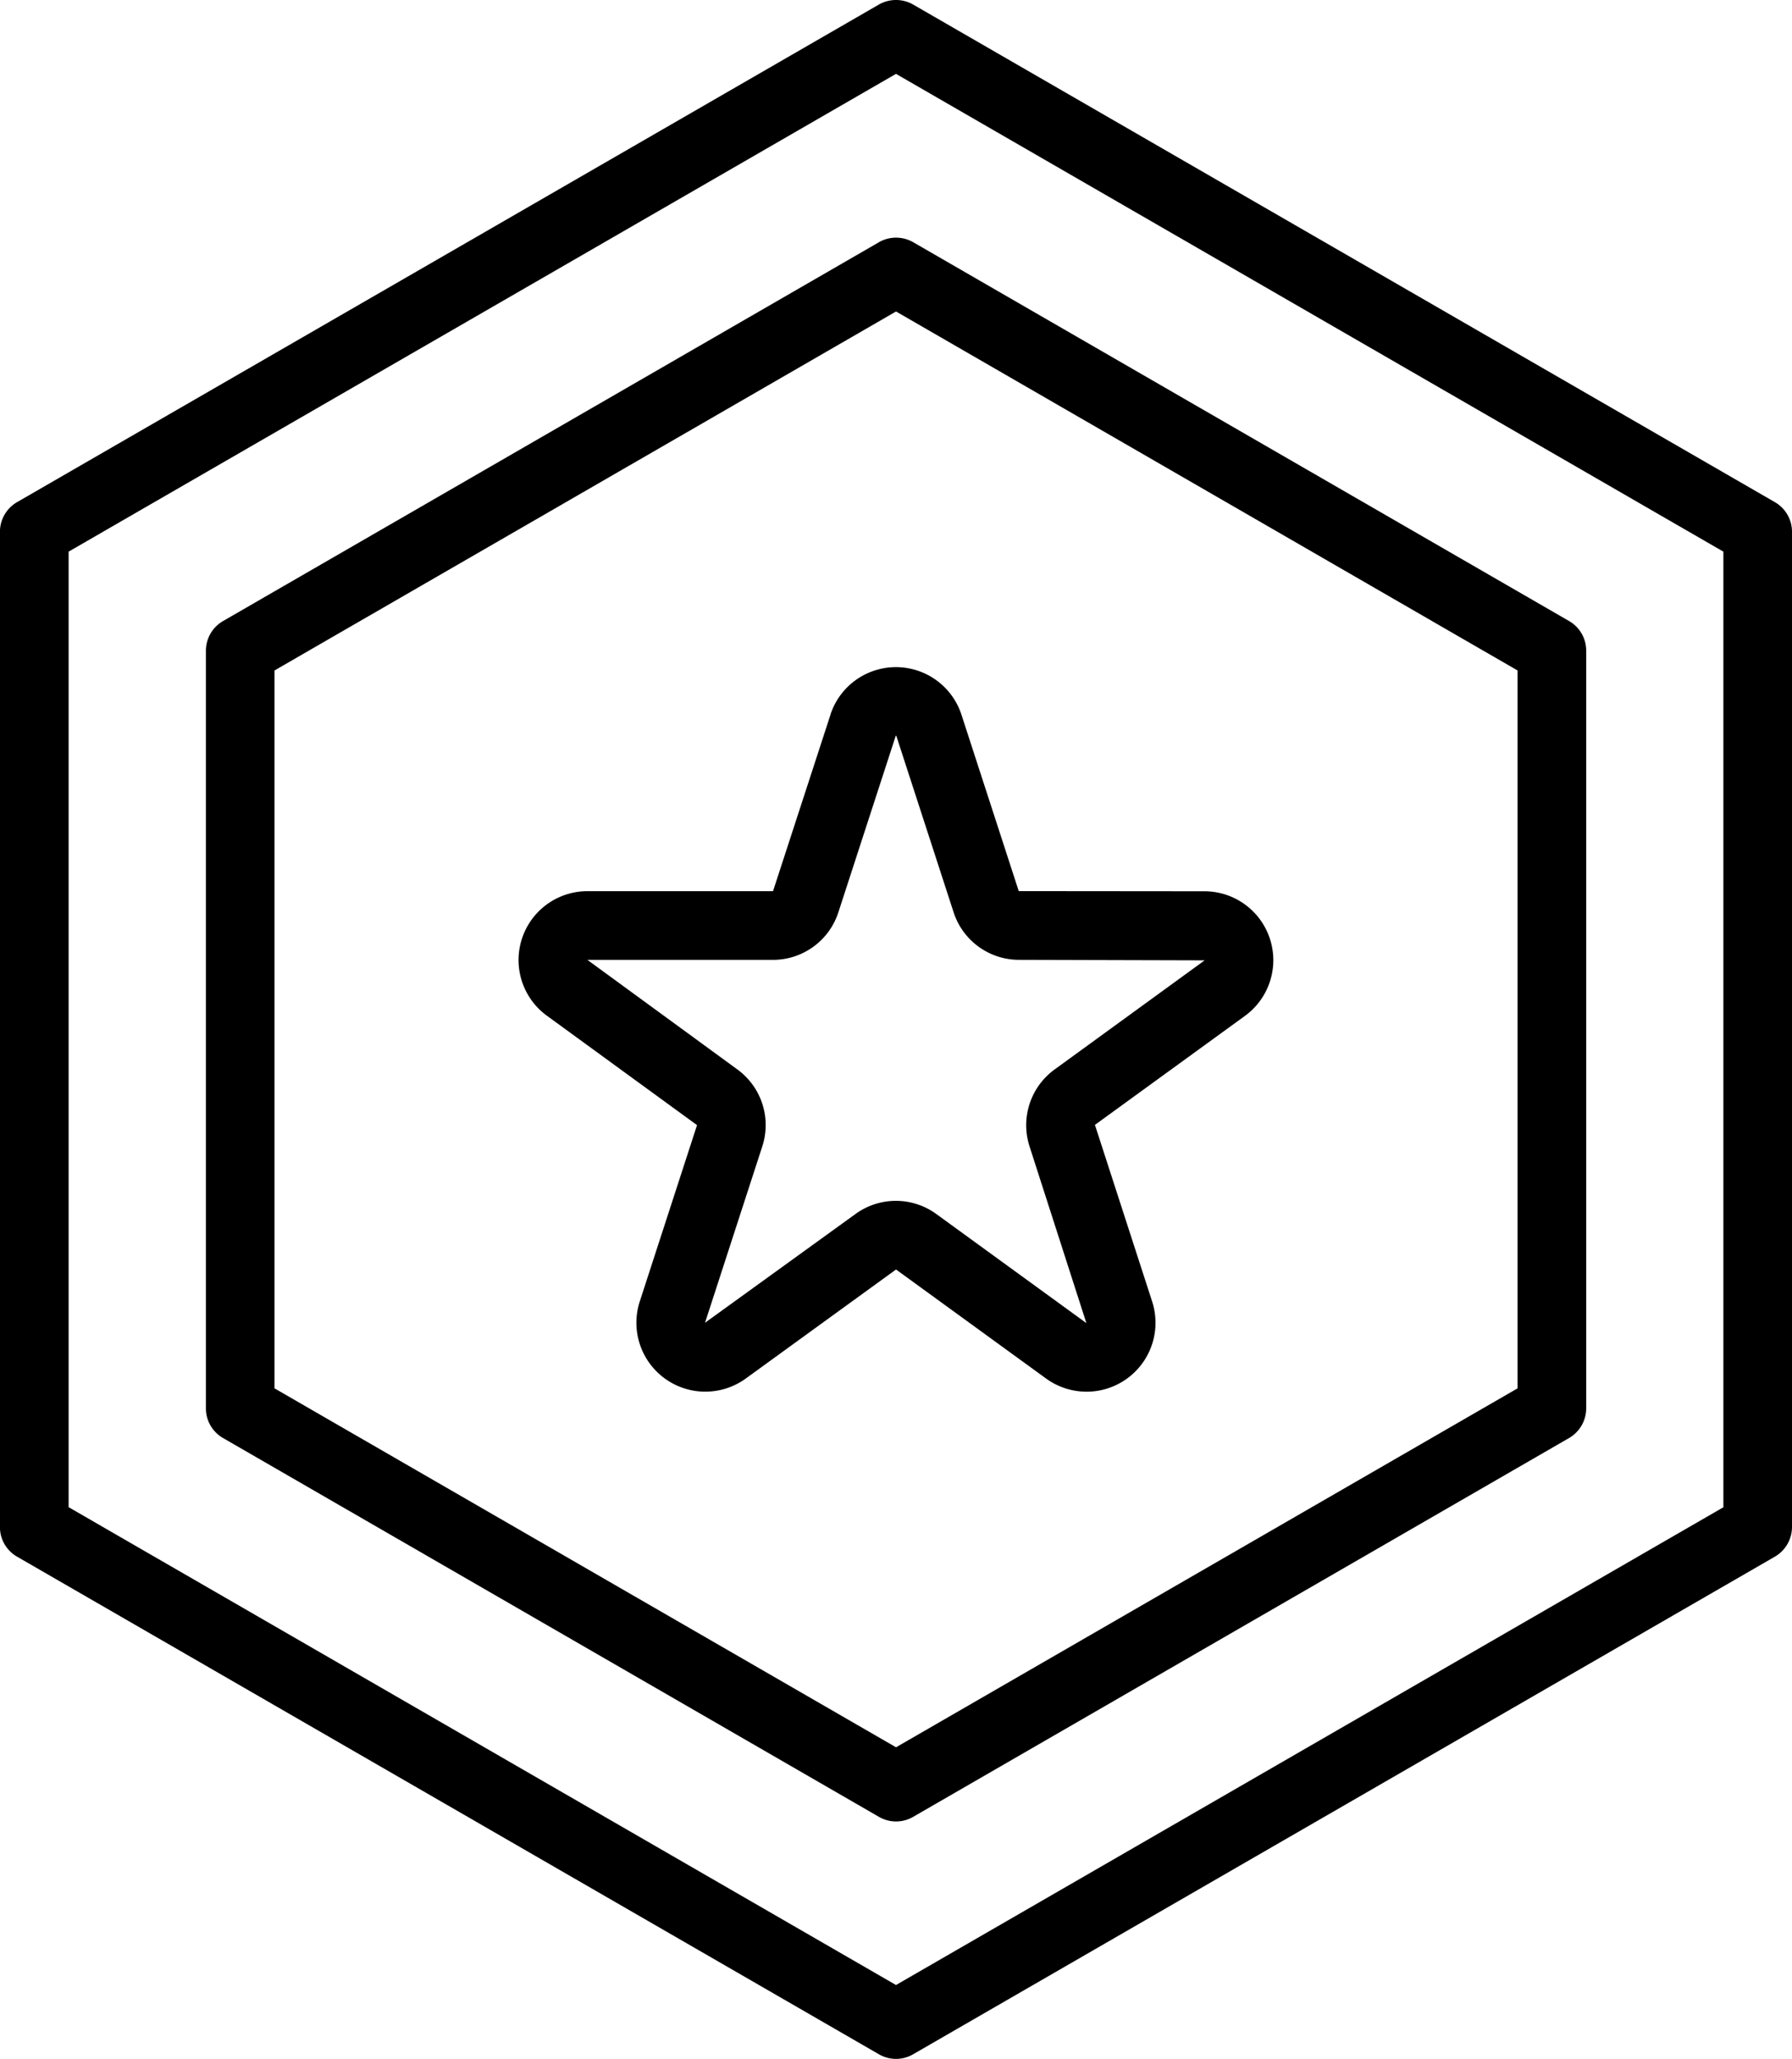
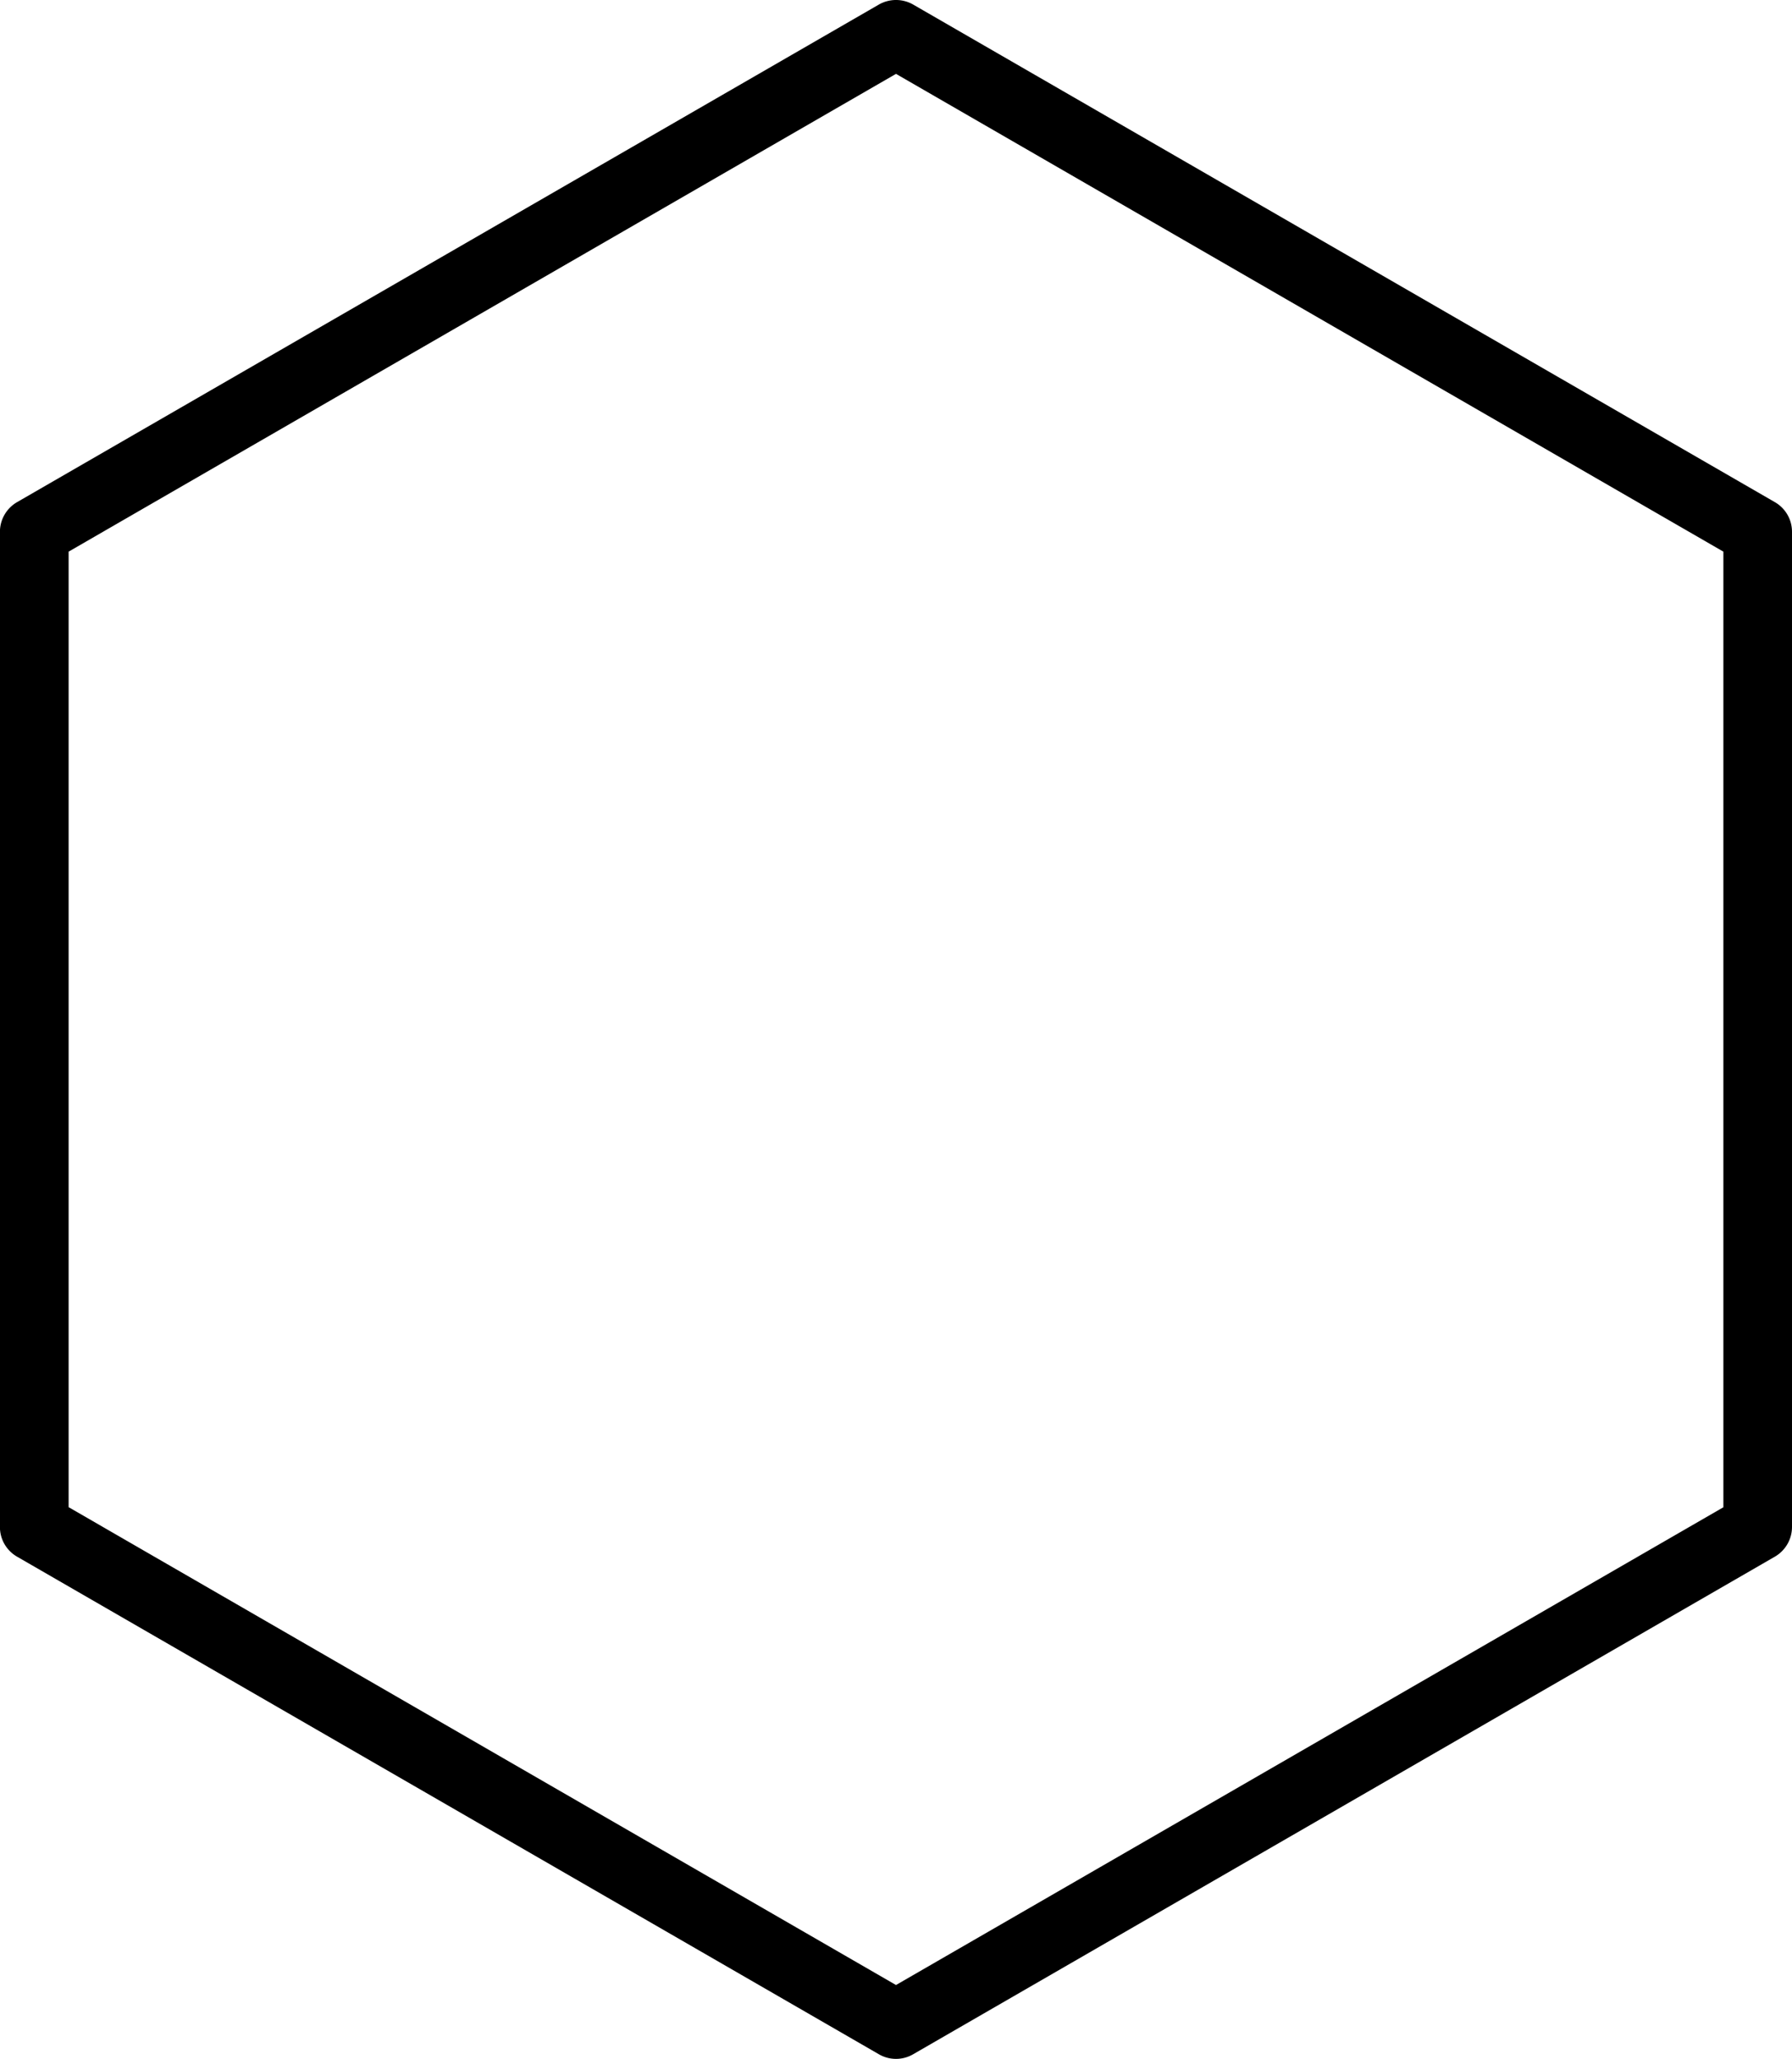
<svg xmlns="http://www.w3.org/2000/svg" width="52.994" height="60.876" viewBox="0 0 52.994 60.876">
  <g id="np_badge_5106099_000000" transform="translate(-9.195 -3.128)">
    <path id="Caminho_13309" data-name="Caminho 13309" d="M61.682,17.975,36.2,3.263a1.02,1.02,0,0,0-1.015,0L9.7,17.975a1.016,1.016,0,0,0-.507.878V48.277a1.01,1.01,0,0,0,.507.878L35.185,63.867a1.008,1.008,0,0,0,1.015,0L61.682,49.155a1.016,1.016,0,0,0,.507-.878V18.853A1.01,1.01,0,0,0,61.682,17.975ZM60.16,47.694,35.692,61.82,11.224,47.691V19.439L35.692,5.312,60.16,19.439Z" />
-     <path id="Caminho_13310" data-name="Caminho 13310" d="M38.473,14.088l-19.395,11.2a1.016,1.016,0,0,0-.507.878v22.4a1.01,1.01,0,0,0,.507.878l19.395,11.2a1.008,1.008,0,0,0,1.015,0l19.395-11.2a1.016,1.016,0,0,0,.507-.878V26.165a1.01,1.01,0,0,0-.507-.878l-19.395-11.2a1.02,1.02,0,0,0-1.015,0ZM57.36,26.751V47.975L38.98,58.588,20.6,47.975V26.749L38.98,16.135,57.36,26.749Z" transform="translate(-3.287 -3.797)" />
-     <path id="Caminho_13311" data-name="Caminho 13311" d="M42.033,34.909l-1.7,5.22H34.847a2.036,2.036,0,0,0-1.2,3.683l4.439,3.234-1.694,5.215a2.038,2.038,0,0,0,3.135,2.278l4.444-3.224L48.41,54.54a2.038,2.038,0,0,0,3.135-2.278l-1.692-5.223,4.434-3.221a2.037,2.037,0,0,0-1.2-3.686L47.6,40.127l-1.694-5.215a2.038,2.038,0,0,0-3.876,0Zm1.946.627,1.694,5.215a2.033,2.033,0,0,0,1.938,1.408l5.487.015L48.661,45.4a2.037,2.037,0,0,0-.741,2.278L49.6,52.9l-4.436-3.224a2.03,2.03,0,0,0-2.395,0l-4.447,3.214,1.694-5.215a2.034,2.034,0,0,0-.741-2.278l-4.431-3.237h5.484a2.033,2.033,0,0,0,1.938-1.408l1.7-5.228.005.015Z" transform="translate(-8.278 -10.651)" />
  </g>
</svg>